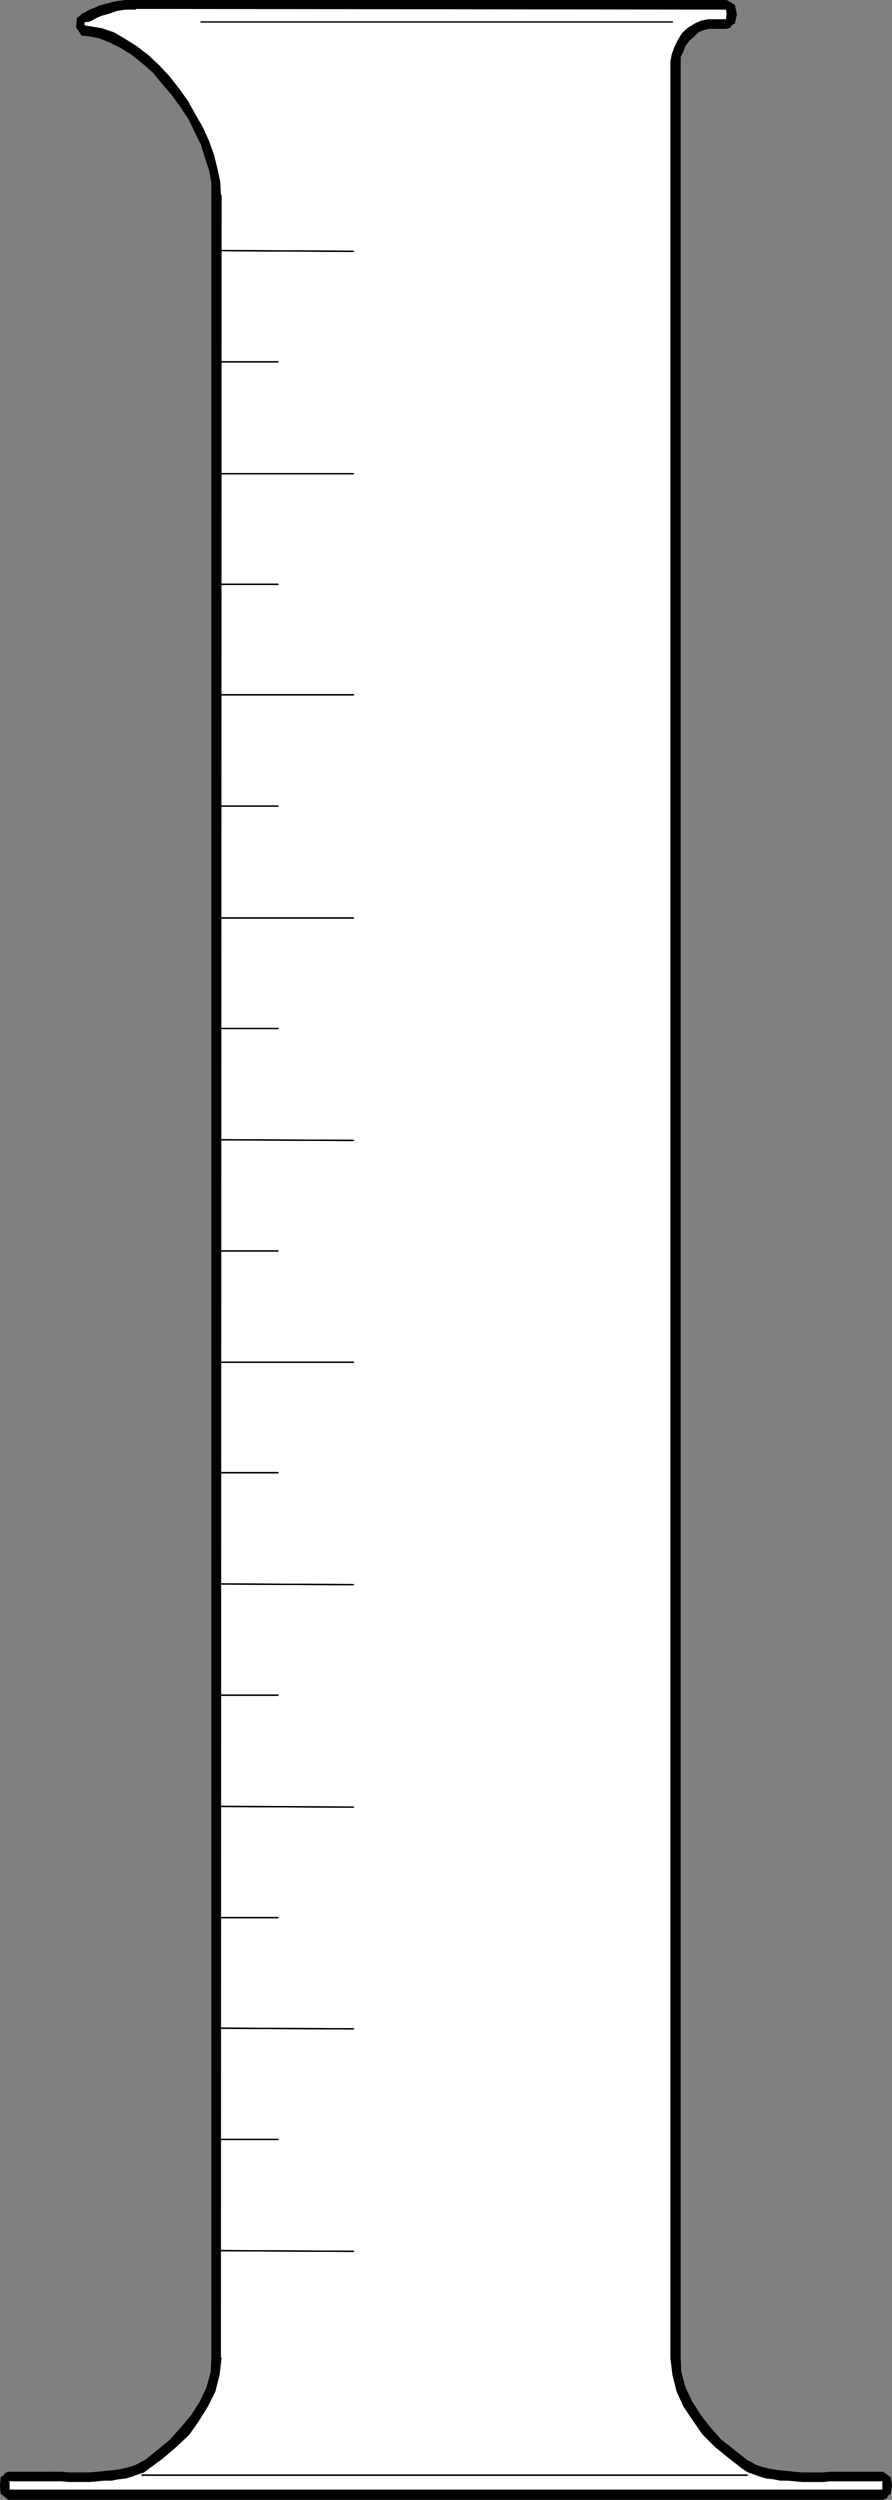
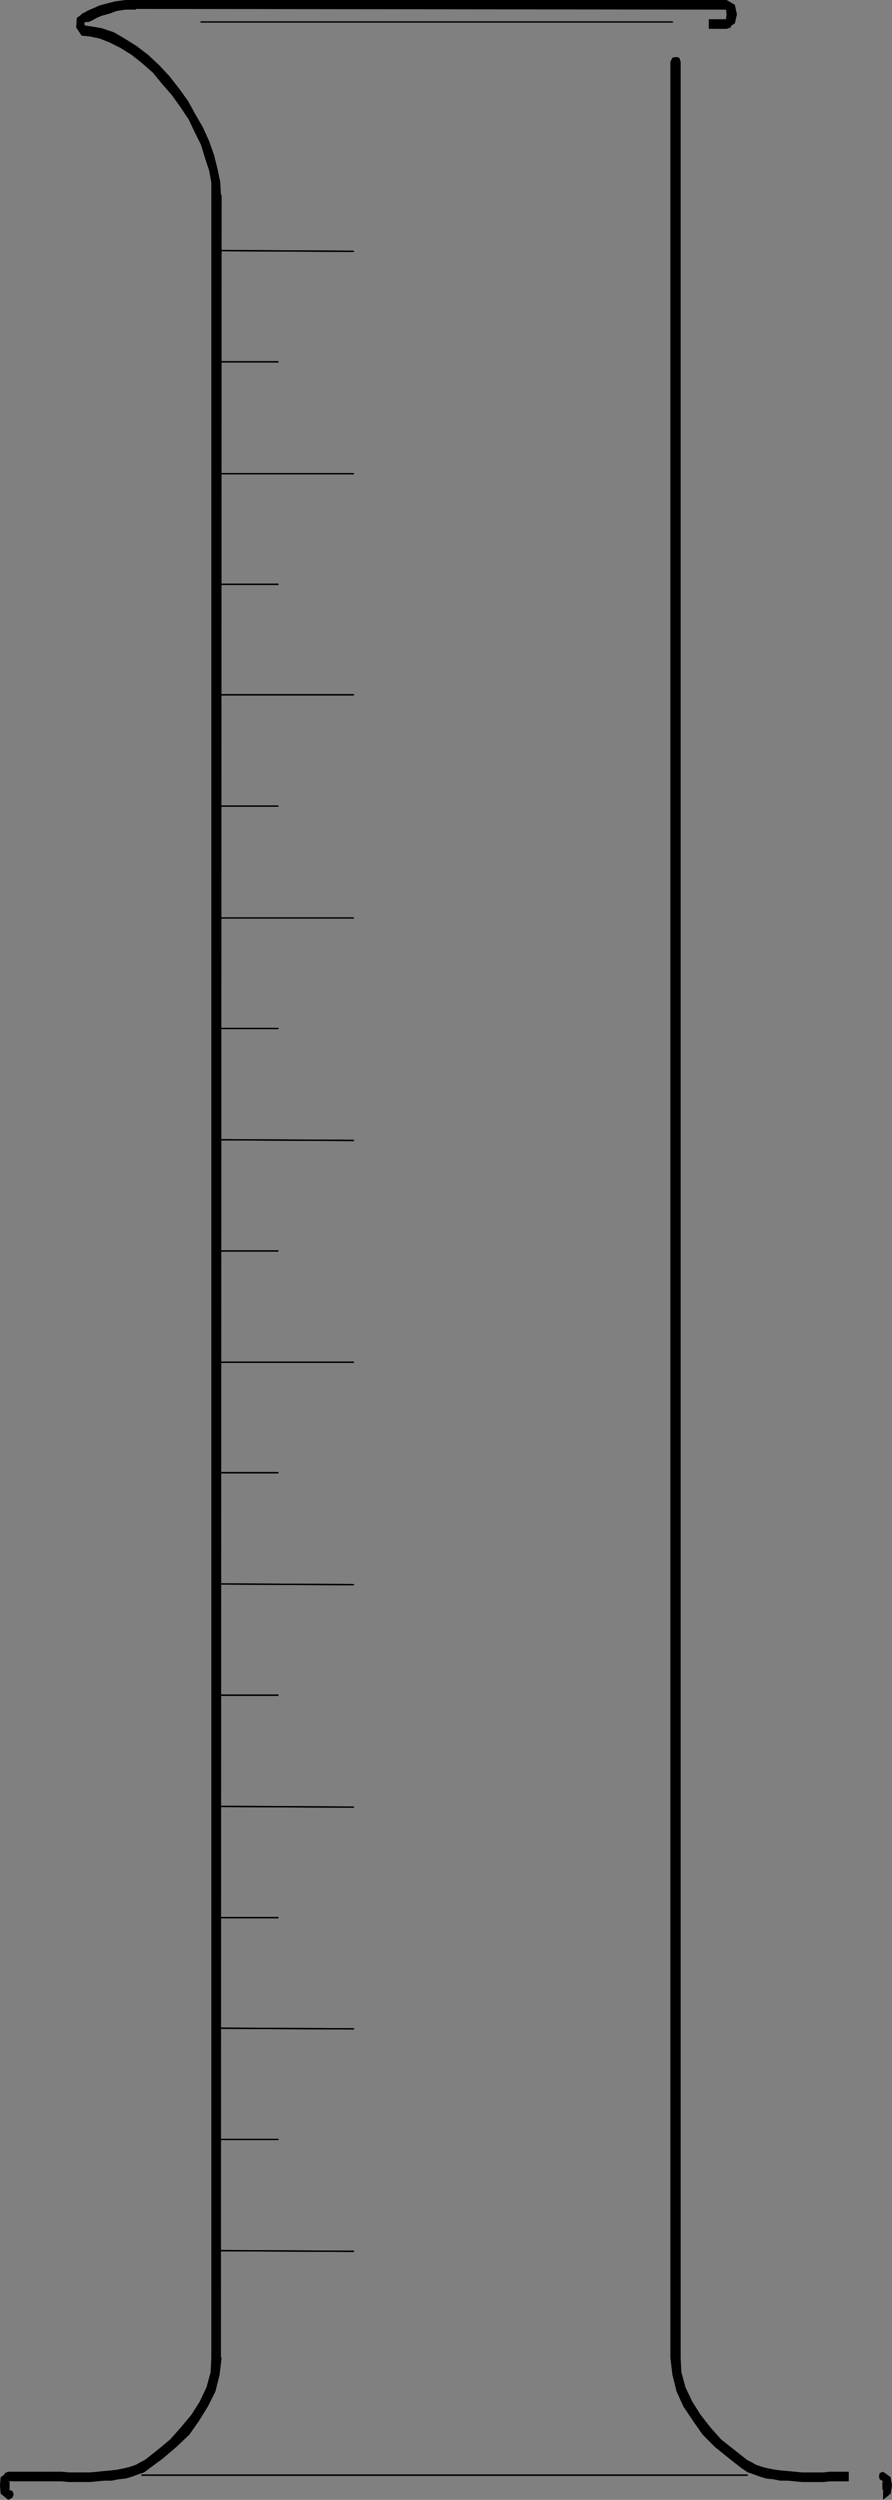
<svg xmlns="http://www.w3.org/2000/svg" xmlns:ns1="http://sodipodi.sourceforge.net/DTD/sodipodi-0.dtd" xmlns:ns2="http://www.inkscape.org/namespaces/inkscape" version="1.0" width="55.575mm" height="155.668mm" id="svg61" ns1:docname="Chemistry - Cylinder 1.wmf">
  <rect width="100%" height="100%" fill="#808080" stroke="none" />
  <ns1:namedview id="namedview61" pagecolor="#ffffff" bordercolor="#000000" borderopacity="0.25" ns2:showpageshadow="2" ns2:pageopacity="0.0" ns2:pagecheckerboard="0" ns2:deskcolor="#d1d1d1" ns2:document-units="mm" />
  <defs id="defs1">
    <pattern id="WMFhbasepattern" patternUnits="userSpaceOnUse" width="6" height="6" x="0" y="0" />
  </defs>
-   <path style="fill:#ffffff;fill-opacity:1;fill-rule:evenodd;stroke:none" d="m 31.992,0.97 -2.424,0.162 -2.262,0.323 -1.777,0.646 -1.777,0.323 -1.454,0.646 -1.131,0.646 -0.646,0.162 -0.485,0.162 -0.969,0.808 -0.162,1.293 0.646,0.97 1.454,0.162 2.747,0.646 2.585,0.808 2.585,1.454 2.747,1.778 2.585,1.939 2.424,2.424 2.424,2.585 2.1,2.585 2.1,2.909 1.939,3.07 1.616,3.232 1.454,3.07 0.969,3.232 0.969,3.07 0.646,2.909 v 2.909 509.012 l -0.162,3.717 -1.131,3.717 -1.616,3.555 -2.1,3.232 -2.262,3.07 -2.747,2.909 -3.07,2.424 -3.07,2.424 -1.293,0.646 -1.293,0.646 -1.293,0.485 -1.454,0.323 -1.616,0.323 -1.454,0.162 -1.777,0.162 -1.616,0.162 -1.777,0.162 h -1.616 -1.616 -1.777 l -1.616,-0.162 H 13.088 11.633 10.179 1.939 l -0.646,0.646 -0.162,1.454 0.162,1.454 0.646,0.646 H 207.946 l 0.808,-0.646 0.162,-1.454 -0.162,-1.454 -0.808,-0.646 h -8.079 -1.454 -1.616 -1.454 l -1.454,0.162 h -1.777 -1.616 -1.616 l -1.777,-0.162 -1.616,-0.162 -1.777,-0.162 -1.454,-0.162 -1.616,-0.323 -1.454,-0.323 -1.293,-0.485 -1.454,-0.646 -1.131,-0.646 -3.07,-2.424 -3.07,-2.424 -2.747,-2.909 -2.424,-3.07 -1.939,-3.232 -1.616,-3.555 -1.131,-3.717 -0.162,-3.717 V 14.543 13.089 l 0.646,-1.454 0.808,-1.454 0.969,-1.616 1.131,-1.131 1.293,-0.808 1.454,-0.646 1.454,-0.323 h 4.201 l 0.969,-0.646 0.162,-1.616 -0.162,-1.616 -0.969,-0.808 H 31.992 Z" id="path1" />
  <path style="fill:#000000;fill-opacity:1;fill-rule:evenodd;stroke:none" d="m 20.197,5.171 h -0.162 0.808 l 0.808,-0.323 1.131,-0.646 1.131,-0.485 1.777,-0.485 1.777,-0.646 2.1,-0.323 h 2.424 V 0 H 29.568 L 27.145,0.323 25.206,0.808 23.428,1.293 21.974,1.939 20.843,2.424 20.197,2.747 20.035,2.909 h -0.162 0.162 l -0.808,0.323 -0.162,0.808 0.162,0.808 0.808,0.323 h 0.162 z" id="path2" />
  <path style="fill:#000000;fill-opacity:1;fill-rule:evenodd;stroke:none" d="M 21.005,6.14 H 20.843 L 20.035,5.979 19.874,5.817 V 5.333 l 0.323,-0.162 -0.323,-2.262 -1.777,1.293 -0.162,2.262 1.293,1.939 1.939,0.162 h -0.162 0.162 L 21.974,7.918 22.136,7.11 21.651,6.302 20.843,6.14 Z" id="path3" />
  <path style="fill:#000000;fill-opacity:1;fill-rule:evenodd;stroke:none" d="M 52.027,45.892 51.865,42.822 51.219,39.751 50.411,36.52 49.28,33.288 47.826,30.056 46.049,26.986 44.271,23.754 42.171,20.845 39.909,17.937 37.485,15.351 34.9,12.927 32.153,10.827 29.568,9.211 26.821,7.595 23.913,6.625 21.005,6.14 v 2.424 l 2.424,0.485 2.424,0.97 2.585,1.293 2.585,1.616 2.424,1.939 2.585,2.262 2.1,2.585 2.262,2.585 2.1,2.909 1.939,2.909 1.454,3.07 1.454,2.909 0.969,3.232 0.969,2.909 0.485,2.747 v 2.909 l 0.485,0.808 0.646,0.162 0.969,-0.162 0.323,-0.808 v 0 z" id="path4" />
  <path style="fill:#000000;fill-opacity:1;fill-rule:evenodd;stroke:none" d="M 52.027,554.904 52.189,45.892 H 49.765 V 554.904 l 0.485,0.808 0.646,0.162 0.969,-0.162 0.323,-0.808 v 0 z" id="path5" />
  <path style="fill:#000000;fill-opacity:1;fill-rule:evenodd;stroke:none" d="m 35.223,580.92 3.07,-2.262 3.231,-2.747 3.07,-2.909 2.262,-3.232 2.1,-3.393 1.777,-3.555 0.969,-3.878 0.485,-4.04 h -2.424 l -0.162,3.393 -0.969,3.555 -1.616,3.393 -1.939,3.07 -2.424,2.909 -2.585,2.909 -2.908,2.424 -3.07,2.424 -0.485,0.808 0.162,0.808 0.646,0.485 z" id="path6" />
  <path style="fill:#000000;fill-opacity:1;fill-rule:evenodd;stroke:none" d="m 10.179,583.99 h 1.454 1.454 1.454 l 1.616,0.162 h 1.777 1.616 1.616 l 1.777,-0.162 1.616,-0.162 h 1.777 l 1.616,-0.323 1.616,-0.162 1.616,-0.485 1.293,-0.485 1.454,-0.485 1.293,-0.97 -1.131,-1.939 -0.969,0.485 -1.131,0.646 -1.454,0.485 -1.293,0.323 -1.616,0.323 -1.293,0.162 -1.777,0.162 -1.616,0.162 -1.777,0.162 h -1.616 -1.616 -1.777 l -1.616,-0.162 h -1.454 -1.454 -1.454 l -0.808,0.323 -0.162,0.808 0.162,0.646 z" id="path7" />
  <path style="fill:#000000;fill-opacity:1;fill-rule:evenodd;stroke:none" d="M 1.939,583.99 H 10.179 v -2.262 H 1.939 l -0.808,0.323 -0.162,0.808 0.162,0.646 z" id="path8" />
  <path style="fill:#000000;fill-opacity:1;fill-rule:evenodd;stroke:none" d="m 1.939,585.929 h 0.323 v -0.97 -0.808 L 1.939,583.99 v -2.262 L 0.162,583.021 0,584.96 l 0.162,1.939 1.777,1.454 0.969,-0.485 0.323,-0.808 -0.323,-0.808 z" id="path9" />
-   <path style="fill:#000000;fill-opacity:1;fill-rule:evenodd;stroke:none" d="M 207.946,585.929 H 1.939 v 2.424 H 207.946 l 0.969,-0.485 0.323,-0.808 -0.323,-0.808 z" id="path10" />
  <path style="fill:#000000;fill-opacity:1;fill-rule:evenodd;stroke:none" d="m 207.946,583.99 -0.162,0.162 v 0.808 0.97 h 0.162 v 2.424 l 1.777,-1.454 0.323,-1.939 -0.323,-1.939 -1.777,-1.293 -0.808,0.323 -0.162,0.808 0.162,0.646 z" id="path11" />
-   <path style="fill:#000000;fill-opacity:1;fill-rule:evenodd;stroke:none" d="m 199.706,583.99 h 8.24 v -2.262 h -8.079 l -0.969,0.323 -0.162,0.808 0.162,0.646 0.969,0.485 v 0 z" id="path12" />
  <path style="fill:#000000;fill-opacity:1;fill-rule:evenodd;stroke:none" d="m 174.662,580.92 1.454,0.97 1.454,0.485 1.293,0.485 1.616,0.485 1.616,0.162 1.616,0.323 h 1.777 l 1.616,0.162 1.777,0.162 h 1.616 1.616 1.777 l 1.454,-0.162 h 1.454 1.616 1.454 v -2.262 h -1.454 -1.616 -1.454 l -1.454,0.162 h -1.777 -1.616 -1.616 l -1.777,-0.162 -1.616,-0.162 -1.777,-0.162 -1.293,-0.162 -1.616,-0.323 -1.293,-0.323 -1.454,-0.485 -1.131,-0.646 -0.969,-0.485 -0.969,-0.162 -0.485,0.323 -0.162,0.97 z" id="path13" />
  <path style="fill:#000000;fill-opacity:1;fill-rule:evenodd;stroke:none" d="m 157.858,554.904 0.485,4.04 0.969,3.878 1.616,3.555 2.262,3.393 2.262,3.232 2.908,2.909 3.393,2.747 2.908,2.262 1.293,-1.939 -3.07,-2.424 -3.07,-2.424 -2.585,-2.909 -2.262,-2.909 -1.939,-3.07 -1.616,-3.393 -0.969,-3.555 -0.162,-3.393 -0.323,-0.97 -0.808,-0.323 -0.808,0.323 -0.485,0.97 z" id="path14" />
  <path style="fill:#000000;fill-opacity:1;fill-rule:evenodd;stroke:none" d="M 157.858,14.382 V 554.904 h 2.424 V 14.543 l -0.323,-0.97 -0.808,-0.162 -0.808,0.162 -0.485,0.97 v 0 z" id="path15" />
-   <path style="fill:#000000;fill-opacity:1;fill-rule:evenodd;stroke:none" d="m 166.745,4.525 -1.616,0.323 -1.454,0.646 -1.616,0.97 -1.454,1.293 -0.969,1.616 -0.808,1.616 -0.646,1.778 -0.323,1.778 h 2.424 v -1.131 l 0.646,-1.293 0.485,-1.293 0.969,-1.293 1.131,-0.97 0.969,-0.97 1.131,-0.485 1.293,-0.323 0.808,-0.323 0.323,-0.808 -0.323,-0.808 -0.808,-0.323 v 0 z" id="path16" />
  <path style="fill:#000000;fill-opacity:1;fill-rule:evenodd;stroke:none" d="M 171.107,4.525 H 166.906 V 6.787 h 4.201 l 0.969,-0.323 0.162,-0.808 -0.162,-0.808 -0.969,-0.323 z" id="path17" />
  <path style="fill:#000000;fill-opacity:1;fill-rule:evenodd;stroke:none" d="m 171.107,2.101 -0.162,0.162 0.162,1.131 -0.162,0.97 0.162,0.162 V 6.787 L 173.046,5.494 173.531,3.393 173.046,1.131 171.107,0 170.138,0.162 V 0.97 1.778 l 0.969,0.485 v 0 z" id="path18" />
  <path style="fill:#000000;fill-opacity:1;fill-rule:evenodd;stroke:none" d="M 31.992,2.101 171.107,2.262 V 0 H 31.992 l -0.808,0.162 -0.162,0.808 0.162,0.808 0.808,0.485 v 0 z" id="path19" />
  <path style="fill:none;stroke:#000000;stroke-width:0.162px;stroke-linecap:round;stroke-linejoin:round;stroke-miterlimit:4;stroke-dasharray:none;stroke-opacity:1" d="M 47.341,5.171 H 158.343" id="path20" />
  <path style="fill:none;stroke:#000000;stroke-width:0.323px;stroke-linecap:round;stroke-linejoin:round;stroke-miterlimit:4;stroke-dasharray:none;stroke-opacity:1" d="M 47.341,5.171 H 158.343" id="path21" />
  <path style="fill:none;stroke:#000000;stroke-width:0.323px;stroke-linecap:round;stroke-linejoin:round;stroke-miterlimit:4;stroke-dasharray:none;stroke-opacity:1" d="M 33.446,582.536 H 175.955" id="path22" />
  <path style="fill:none;stroke:#000000;stroke-width:0.323px;stroke-linecap:round;stroke-linejoin:round;stroke-miterlimit:4;stroke-dasharray:none;stroke-opacity:1" d="M 33.446,582.536 H 175.955" id="path23" />
  <path style="fill:none;stroke:#000000;stroke-width:0.323px;stroke-linecap:round;stroke-linejoin:round;stroke-miterlimit:4;stroke-dasharray:none;stroke-opacity:1" d="m 51.381,58.981 31.83,0.162" id="path24" />
  <path style="fill:none;stroke:#000000;stroke-width:0.323px;stroke-linecap:round;stroke-linejoin:round;stroke-miterlimit:4;stroke-dasharray:none;stroke-opacity:1" d="m 51.381,58.981 31.83,0.162" id="path25" />
  <path style="fill:none;stroke:#000000;stroke-width:0.323px;stroke-linecap:round;stroke-linejoin:round;stroke-miterlimit:4;stroke-dasharray:none;stroke-opacity:1" d="m 51.381,529.696 31.83,0.162" id="path26" />
  <path style="fill:none;stroke:#000000;stroke-width:0.323px;stroke-linecap:round;stroke-linejoin:round;stroke-miterlimit:4;stroke-dasharray:none;stroke-opacity:1" d="m 51.381,529.696 31.83,0.162" id="path27" />
  <path style="fill:none;stroke:#000000;stroke-width:0.323px;stroke-linecap:round;stroke-linejoin:round;stroke-miterlimit:4;stroke-dasharray:none;stroke-opacity:1" d="m 51.381,477.34 31.83,0.162" id="path28" />
  <path style="fill:none;stroke:#000000;stroke-width:0.323px;stroke-linecap:round;stroke-linejoin:round;stroke-miterlimit:4;stroke-dasharray:none;stroke-opacity:1" d="m 51.381,477.34 31.83,0.162" id="path29" />
  <path style="fill:none;stroke:#000000;stroke-width:0.323px;stroke-linecap:round;stroke-linejoin:round;stroke-miterlimit:4;stroke-dasharray:none;stroke-opacity:1" d="m 51.381,425.146 31.83,0.162" id="path30" />
  <path style="fill:none;stroke:#000000;stroke-width:0.323px;stroke-linecap:round;stroke-linejoin:round;stroke-miterlimit:4;stroke-dasharray:none;stroke-opacity:1" d="m 51.381,425.146 31.83,0.162" id="path31" />
  <path style="fill:none;stroke:#000000;stroke-width:0.323px;stroke-linecap:round;stroke-linejoin:round;stroke-miterlimit:4;stroke-dasharray:none;stroke-opacity:1" d="m 51.381,372.791 31.83,0.162" id="path32" />
  <path style="fill:none;stroke:#000000;stroke-width:0.323px;stroke-linecap:round;stroke-linejoin:round;stroke-miterlimit:4;stroke-dasharray:none;stroke-opacity:1" d="m 51.381,372.791 31.83,0.162" id="path33" />
  <path style="fill:none;stroke:#000000;stroke-width:0.323px;stroke-linecap:round;stroke-linejoin:round;stroke-miterlimit:4;stroke-dasharray:none;stroke-opacity:1" d="M 51.381,320.597 H 83.211" id="path34" />
  <path style="fill:none;stroke:#000000;stroke-width:0.323px;stroke-linecap:round;stroke-linejoin:round;stroke-miterlimit:4;stroke-dasharray:none;stroke-opacity:1" d="M 51.381,320.597 H 83.211" id="path35" />
  <path style="fill:none;stroke:#000000;stroke-width:0.323px;stroke-linecap:round;stroke-linejoin:round;stroke-miterlimit:4;stroke-dasharray:none;stroke-opacity:1" d="m 51.381,268.241 31.83,0.162" id="path36" />
  <path style="fill:none;stroke:#000000;stroke-width:0.323px;stroke-linecap:round;stroke-linejoin:round;stroke-miterlimit:4;stroke-dasharray:none;stroke-opacity:1" d="m 51.381,268.241 31.83,0.162" id="path37" />
  <path style="fill:none;stroke:#000000;stroke-width:0.323px;stroke-linecap:round;stroke-linejoin:round;stroke-miterlimit:4;stroke-dasharray:none;stroke-opacity:1" d="M 51.381,216.047 H 83.211" id="path38" />
-   <path style="fill:none;stroke:#000000;stroke-width:0.323px;stroke-linecap:round;stroke-linejoin:round;stroke-miterlimit:4;stroke-dasharray:none;stroke-opacity:1" d="M 51.381,216.047 H 83.211" id="path39" />
  <path style="fill:none;stroke:#000000;stroke-width:0.323px;stroke-linecap:round;stroke-linejoin:round;stroke-miterlimit:4;stroke-dasharray:none;stroke-opacity:1" d="M 51.381,163.53 H 83.211" id="path40" />
  <path style="fill:none;stroke:#000000;stroke-width:0.323px;stroke-linecap:round;stroke-linejoin:round;stroke-miterlimit:4;stroke-dasharray:none;stroke-opacity:1" d="M 51.381,163.53 H 83.211" id="path41" />
  <path style="fill:none;stroke:#000000;stroke-width:0.323px;stroke-linecap:round;stroke-linejoin:round;stroke-miterlimit:4;stroke-dasharray:none;stroke-opacity:1" d="M 51.381,111.498 H 83.211" id="path42" />
  <path style="fill:none;stroke:#000000;stroke-width:0.323px;stroke-linecap:round;stroke-linejoin:round;stroke-miterlimit:4;stroke-dasharray:none;stroke-opacity:1" d="M 51.381,111.498 H 83.211" id="path43" />
  <path style="fill:none;stroke:#000000;stroke-width:0.323px;stroke-linecap:round;stroke-linejoin:round;stroke-miterlimit:4;stroke-dasharray:none;stroke-opacity:1" d="M 51.381,85.159 H 65.438" id="path44" />
  <path style="fill:none;stroke:#000000;stroke-width:0.323px;stroke-linecap:round;stroke-linejoin:round;stroke-miterlimit:4;stroke-dasharray:none;stroke-opacity:1" d="M 51.381,85.159 H 65.438" id="path45" />
  <path style="fill:none;stroke:#000000;stroke-width:0.323px;stroke-linecap:round;stroke-linejoin:round;stroke-miterlimit:4;stroke-dasharray:none;stroke-opacity:1" d="M 51.381,503.518 H 65.438" id="path46" />
  <path style="fill:none;stroke:#000000;stroke-width:0.323px;stroke-linecap:round;stroke-linejoin:round;stroke-miterlimit:4;stroke-dasharray:none;stroke-opacity:1" d="M 51.381,503.518 H 65.438" id="path47" />
  <path style="fill:none;stroke:#000000;stroke-width:0.323px;stroke-linecap:round;stroke-linejoin:round;stroke-miterlimit:4;stroke-dasharray:none;stroke-opacity:1" d="M 51.381,451.324 H 65.438" id="path48" />
  <path style="fill:none;stroke:#000000;stroke-width:0.323px;stroke-linecap:round;stroke-linejoin:round;stroke-miterlimit:4;stroke-dasharray:none;stroke-opacity:1" d="M 51.381,451.324 H 65.438" id="path49" />
  <path style="fill:none;stroke:#000000;stroke-width:0.323px;stroke-linecap:round;stroke-linejoin:round;stroke-miterlimit:4;stroke-dasharray:none;stroke-opacity:1" d="M 51.381,398.968 H 65.438" id="path50" />
  <path style="fill:none;stroke:#000000;stroke-width:0.323px;stroke-linecap:round;stroke-linejoin:round;stroke-miterlimit:4;stroke-dasharray:none;stroke-opacity:1" d="M 51.381,398.968 H 65.438" id="path51" />
  <path style="fill:none;stroke:#000000;stroke-width:0.323px;stroke-linecap:round;stroke-linejoin:round;stroke-miterlimit:4;stroke-dasharray:none;stroke-opacity:1" d="M 51.381,346.613 H 65.438" id="path52" />
  <path style="fill:none;stroke:#000000;stroke-width:0.323px;stroke-linecap:round;stroke-linejoin:round;stroke-miterlimit:4;stroke-dasharray:none;stroke-opacity:1" d="M 51.381,346.613 H 65.438" id="path53" />
  <path style="fill:none;stroke:#000000;stroke-width:0.323px;stroke-linecap:round;stroke-linejoin:round;stroke-miterlimit:4;stroke-dasharray:none;stroke-opacity:1" d="M 51.381,294.419 H 65.438" id="path54" />
  <path style="fill:none;stroke:#000000;stroke-width:0.323px;stroke-linecap:round;stroke-linejoin:round;stroke-miterlimit:4;stroke-dasharray:none;stroke-opacity:1" d="M 51.381,294.419 H 65.438" id="path55" />
  <path style="fill:none;stroke:#000000;stroke-width:0.323px;stroke-linecap:round;stroke-linejoin:round;stroke-miterlimit:4;stroke-dasharray:none;stroke-opacity:1" d="M 51.381,242.063 H 65.438" id="path56" />
  <path style="fill:none;stroke:#000000;stroke-width:0.323px;stroke-linecap:round;stroke-linejoin:round;stroke-miterlimit:4;stroke-dasharray:none;stroke-opacity:1" d="M 51.381,242.063 H 65.438" id="path57" />
  <path style="fill:none;stroke:#000000;stroke-width:0.323px;stroke-linecap:round;stroke-linejoin:round;stroke-miterlimit:4;stroke-dasharray:none;stroke-opacity:1" d="M 51.381,189.708 H 65.438" id="path58" />
  <path style="fill:none;stroke:#000000;stroke-width:0.323px;stroke-linecap:round;stroke-linejoin:round;stroke-miterlimit:4;stroke-dasharray:none;stroke-opacity:1" d="M 51.381,189.708 H 65.438" id="path59" />
  <path style="fill:none;stroke:#000000;stroke-width:0.323px;stroke-linecap:round;stroke-linejoin:round;stroke-miterlimit:4;stroke-dasharray:none;stroke-opacity:1" d="M 51.381,137.514 H 65.438" id="path60" />
  <path style="fill:none;stroke:#000000;stroke-width:0.323px;stroke-linecap:round;stroke-linejoin:round;stroke-miterlimit:4;stroke-dasharray:none;stroke-opacity:1" d="M 51.381,137.514 H 65.438" id="path61" />
</svg>